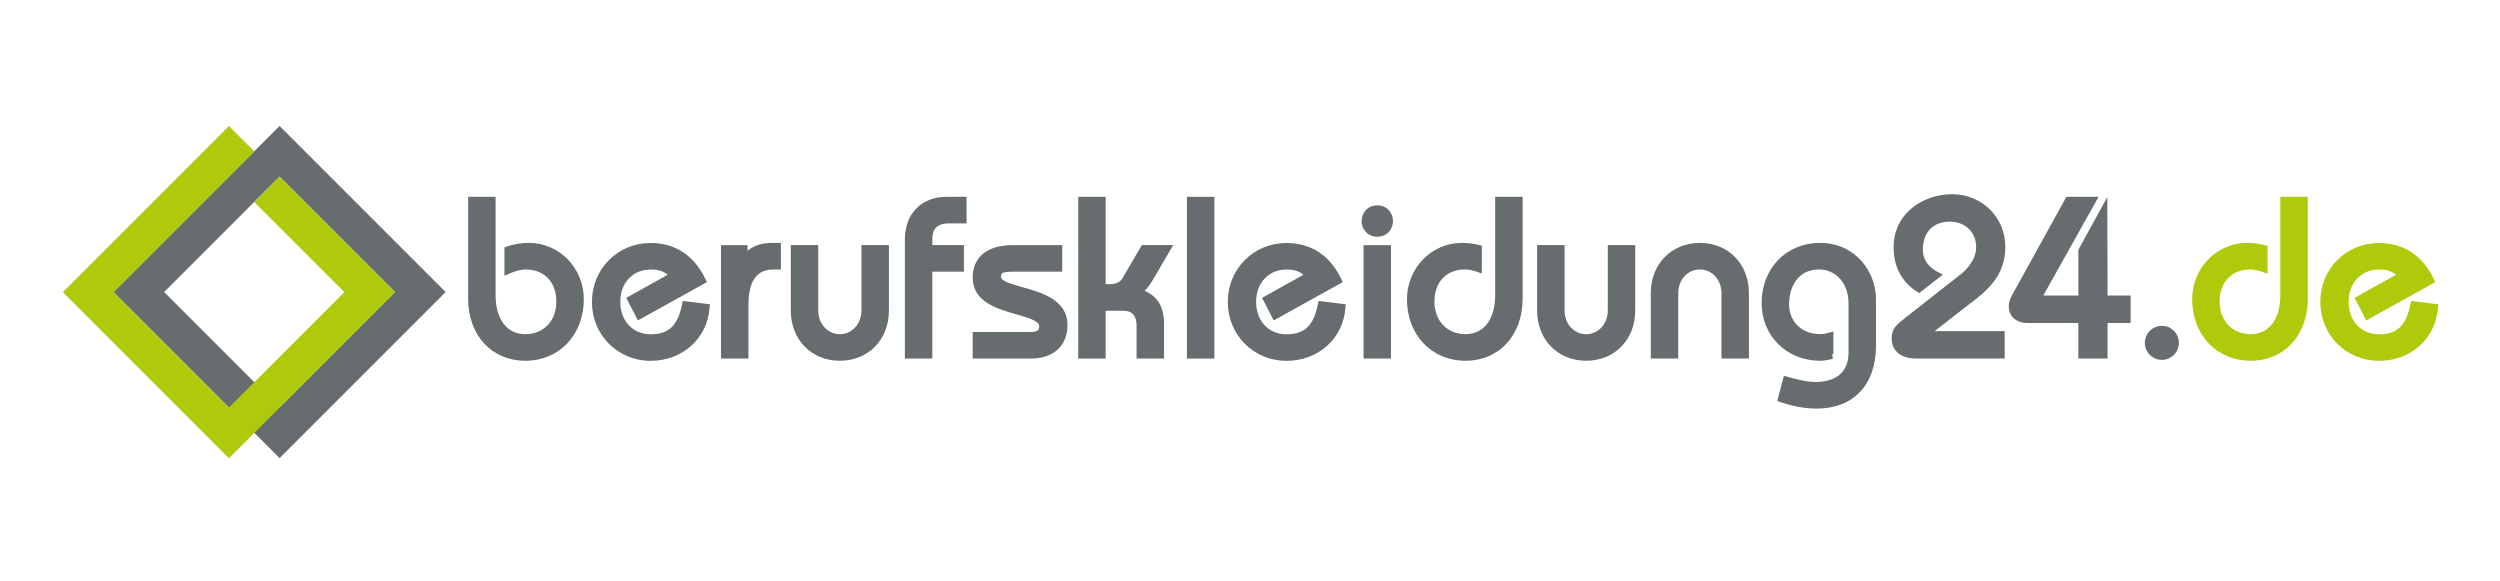
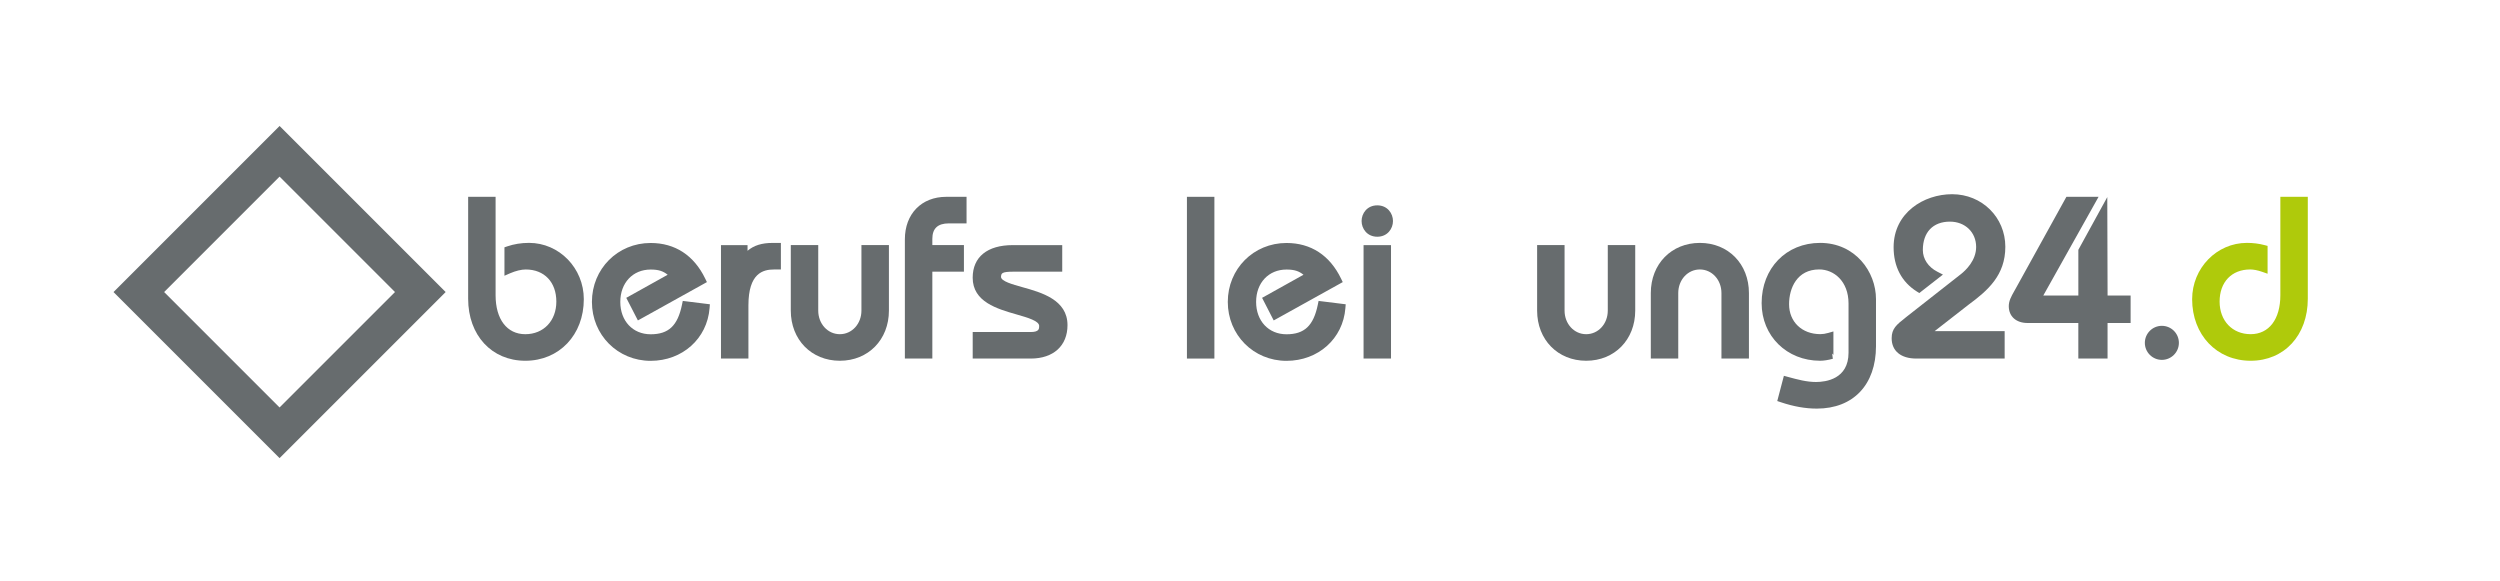
<svg xmlns="http://www.w3.org/2000/svg" version="1.1" id="Ebene_1" x="0px" y="0px" viewBox="0 0 1218.9 283.46" style="enable-background:new 0 0 1218.9 283.46;" xml:space="preserve">
  <style type="text/css">
	.st0{fill:#676C6E;}
	.st1{fill:#AFCA0B;}
</style>
  <g>
    <g>
      <path class="st0" d="M80.03,142.39l56.28-56.28l56.27,56.28l-56.28,56.27L80.03,142.39L80.03,142.39z M136.31,61.42l-80.97,80.97    l80.97,80.97l80.97-80.97L136.31,61.42L136.31,61.42z" />
-       <polygon class="st1" points="30.65,142.43 111.62,223.41 192.59,142.43 136.32,86.16 123.97,98.51 167.9,142.43 111.62,198.71     55.35,142.43 123.97,73.81 111.62,61.46 30.65,142.43   " />
    </g>
    <path class="st0" d="M317.23,175.93c-16.05,0-28.63-12.62-28.63-28.73c0-16.11,12.57-28.73,28.63-28.73   c11.9,0,21.11,6.01,26.61,17.38l0.82,1.69l-1.64,0.91l-30.22,16.79l-1.79,0.99l-0.94-1.82l-3.85-7.49l-0.88-1.71l1.68-0.93   l18.51-10.32c-2.18-1.75-4.38-2.54-8.29-2.54c-8.72,0-14.81,6.49-14.81,15.78c0,9.29,6.09,15.78,14.81,15.78   c8.75,0,13.18-4.19,15.28-14.46l0.37-1.8l1.82,0.22l9.52,1.18l1.88,0.23l-0.15,1.89C344.78,165.12,332.7,175.93,317.23,175.93   L317.23,175.93z" />
    <path class="st0" d="M364.9,174.82h-1.98h-9.42h-1.98v-1.98v-51.35v-1.98h1.98h8.99h1.98v1.98v0.78c3.08-2.62,6.99-3.83,12.14-3.83   h2.14h1.98v1.98v8.99v1.98h-1.98h-1.39c-5.35,0-12.46,1.81-12.46,17.49v23.97V174.82L364.9,174.82z" />
    <path class="st0" d="M409.48,175.89c-13.86,0-23.92-10.28-23.92-24.45v-29.96v-1.98h1.98h9.42h1.98v1.98v29.96   c0,6.45,4.63,11.5,10.53,11.5c5.91,0,10.53-5.05,10.53-11.5v-29.96v-1.98H422h9.42h1.98v1.98v29.96   C433.4,165.61,423.34,175.89,409.48,175.89L409.48,175.89z" />
    <path class="st0" d="M454.56,174.82h-1.98h-9.42h-1.98v-1.98v-56.17c0-12.39,8.11-20.71,20.17-20.71h7.92h1.98v1.98v8.99v1.98   h-1.98h-6.63c-5.43,0-8.07,2.47-8.07,7.54v3.05h13.42h1.98v1.98v8.99v1.98h-1.98h-13.42v40.38V174.82L454.56,174.82z" />
    <path class="st0" d="M502.55,174.82h-26.32h-1.98v-1.98v-8.98v-1.98h1.98h26.32c4.11,0,4.11-1.63,4.11-2.94   c0-2.47-5.58-4.07-10.98-5.62c-9.55-2.74-21.44-6.15-21.44-17.92c0-10.1,7.12-15.89,19.53-15.89h22.15h1.98v1.98v8.99v1.98h0   h-23.75c-5.87,0-5.98,0.8-6.1,2.56c0.09,2.11,5.58,3.64,10.42,4.99c9.28,2.59,22,6.13,22,18.5   C520.48,168.57,513.61,174.82,502.55,174.82L502.55,174.82z" />
-     <path class="st0" d="M567.53,174.82h-1.98h-9.42h-1.98v-1.98v-14.01c0-4.86-2.14-7.32-6.36-7.32h-8.71v21.34v1.98h-1.98h-9.42   h-1.98v-1.98V97.94v-1.98h1.98h9.42h1.98v1.98v40.6h1.97c2.99,0,5.08-0.97,6.21-2.88l8.87-15.19l0.58-0.98h1.14h10.7h3.45   l-1.74,2.98l-6.74,11.56c-1.89,3.29-3.64,5.99-5.42,7.83c6.26,2.54,9.43,7.86,9.43,15.88v15.08V174.82L567.53,174.82z" />
    <polygon class="st0" points="592.09,174.82 590.1,174.82 580.69,174.82 578.7,174.82 578.7,172.84 578.7,97.94 578.7,95.96    580.69,95.96 590.1,95.96 592.09,95.96 592.09,97.94 592.09,172.84 592.09,174.82  " />
    <path class="st0" d="M678.2,174.82h-1.98h-9.42h-1.98v-1.98v-51.35v-1.98h1.98h9.42h1.98v1.98v51.35V174.82L678.2,174.82z    M671.51,115.42c-4.97,0-7.65-3.94-7.65-7.65c0-3.71,2.68-7.65,7.65-7.65c4.97,0,7.65,3.94,7.65,7.65   C679.16,111.48,676.48,115.42,671.51,115.42L671.51,115.42z" />
    <path class="st0" d="M773.36,175.89c-13.86,0-23.92-10.28-23.92-24.45v-29.96v-1.98h1.98h9.42h1.98v1.98v29.96   c0,6.45,4.63,11.5,10.54,11.5c5.91,0,10.53-5.05,10.53-11.5v-29.96v-1.98h1.98h9.42h1.98v1.98v29.96   C797.27,165.61,787.21,175.89,773.36,175.89L773.36,175.89z" />
    <path class="st0" d="M852.7,174.82h-1.99h-9.42h-1.98v-1.98v-29.96c0-6.45-4.63-11.5-10.53-11.5c-5.91,0-10.53,5.05-10.53,11.5   v29.96v1.98h-1.98h-9.42h-1.98v-1.98v-29.96c0-14.17,10.06-24.45,23.92-24.45c13.86,0,23.92,10.28,23.92,24.45v29.96V174.82   L852.7,174.82z" />
    <path class="st0" d="M1027.54,174.82h-1.98h-10.27h-1.98v-1.99v-15.35h-24.76c-5.56,0-9.15-3.21-9.15-8.19   c0-2.6,1.18-4.7,2.67-7.35c0.25-0.45,0.52-0.91,0.79-1.41l24.07-43.55l0.57-1.02h1.17h11.13h3.38l-1.65,2.95l-25.31,45.19h17.1   V121.8l14.11-25.71c0,0,0.17,44.12,0.14,48.01h9.24h1.99v1.99v9.41v1.99h-1.99h-9.25V174.82L1027.54,174.82z" />
    <path class="st0" d="M1054.04,175.46c-4.57,0-8.3-3.72-8.3-8.3c0-4.57,3.72-8.3,8.3-8.3c4.58,0,8.3,3.72,8.3,8.3   C1062.34,171.74,1058.61,175.46,1054.04,175.46L1054.04,175.46z" />
-     <path class="st0" d="M714.5,175.89c-16.52,0-28.52-12.62-28.52-30.02c0-15.13,11.98-27.45,26.7-27.45c2.88,0,5.68,0.34,8.3,1   l1.5,0.38v1.54v9.22v2.77l-2.62-0.89c-2.05-0.7-3.98-1.07-5.57-1.07c-9.06,0-14.92,6.15-14.92,15.67c0,9.35,6.22,15.88,15.13,15.88   c8.94,0,14.49-7.28,14.49-18.99V97.94v-1.98h1.98h9.42h1.98v1.98v47.72C742.38,163.46,730.92,175.89,714.5,175.89L714.5,175.89z" />
    <path class="st0" d="M256.13,175.89c-16.42,0-27.88-12.43-27.88-30.23V97.94v-1.98h1.98h9.42h1.98v1.98v46.01   c0,11.71,5.55,18.99,14.49,18.99c8.91,0,15.13-6.53,15.13-15.88c0-9.52-5.86-15.67-14.92-15.67c-2.17,0-4.88,0.66-7.61,1.84   l-2.77,1.21v-3.03v-9.4v-1.42l1.34-0.46c3.29-1.13,6.88-1.71,10.65-1.71c14.72,0,26.7,12.31,26.7,27.45   C284.65,163.27,272.65,175.89,256.13,175.89L256.13,175.89z" />
    <path class="st0" d="M885.81,199.22c-5.54,0-11.28-1.01-17.53-3.1l-1.76-0.59l0.47-1.8l2.25-8.56l0.51-1.94l1.95,0.53   c4.7,1.28,9.15,2.49,13.69,2.49c4.77,0,15.88-1.39,15.88-14.28v-23.97c0-10.92-7.18-16.63-14.28-16.63   c-10.86,0-14.71,9.13-14.71,16.95c0,8.6,6.27,14.6,15.24,14.6c1.2,0,2.46-0.19,3.85-0.59l2.53-0.73v2.64v8.77l-0.62-0.62l0.34,2.54   c-2.3,0.63-4.44,0.96-6.2,0.96c-16.26,0-28.52-12.08-28.52-28.09c0-17.02,11.99-29.37,28.52-29.37c17.05,0,27.24,13.96,27.24,27.45   v22.9C914.65,187.55,903.6,199.22,885.81,199.22L885.81,199.22z" />
    <path class="st1" d="M1097.32,175.89c-16.53,0-28.52-12.62-28.52-30.02c0-15.13,11.98-27.45,26.7-27.45c3,0,5.89,0.36,8.6,1.08   l1.48,0.39v1.53v9.24v2.8l-2.64-0.93c-2.14-0.75-4.16-1.15-5.83-1.15c-9.06,0-14.92,6.15-14.92,15.67   c0,9.35,6.22,15.88,15.13,15.88c8.94,0,14.49-7.27,14.49-18.99V97.94v-1.98h1.98h9.42h1.98v1.98v47.72   C1125.2,163.46,1113.73,175.89,1097.32,175.89L1097.32,175.89z" />
    <path class="st0" d="M977.41,174.82h-1.98h-41.09c-7.54,0-12.04-3.7-12.04-9.9c0-4.71,2.4-6.62,6.78-10.08l0.71-0.57l26.33-20.66   c2.21-1.75,7.37-6.54,7.37-13.2c0-7.16-5.37-12.35-12.78-12.35c-8.27,0-13.21,5.18-13.21,13.85c0,4.34,2.63,8.29,7.04,10.55   l2.76,1.42l-2.45,1.91l-7.98,6.23l-1.1,0.86l-1.18-0.74c-7.42-4.66-11.34-12.13-11.34-21.61c0-16.79,14.7-25.84,28.52-25.84   c14.55,0,25.95,11.26,25.95,25.63c0,13.88-8.48,21.28-17.93,28.24l-16.54,12.89h32.16h1.98v1.99v9.42V174.82L977.41,174.82z" />
    <path class="st0" d="M627.24,175.93c-16.05,0-28.62-12.62-28.62-28.73c0-16.11,12.57-28.73,28.62-28.73   c11.91,0,21.11,6.01,26.61,17.38l0.82,1.69l-1.64,0.91l-30.23,16.79l-1.79,0.99l-0.94-1.82l-3.85-7.49l-0.88-1.71l1.68-0.93   l18.51-10.32c-2.18-1.75-4.38-2.54-8.29-2.54c-8.72,0-14.81,6.49-14.81,15.78c0,9.29,6.09,15.78,14.81,15.78   c8.75,0,13.18-4.19,15.28-14.46l0.37-1.8l1.82,0.22l9.52,1.18l1.88,0.23l-0.15,1.89C654.8,165.12,642.72,175.93,627.24,175.93   L627.24,175.93z" />
-     <path class="st1" d="M1159.91,175.93c-16.05,0-28.63-12.62-28.63-28.73c0-16.11,12.57-28.73,28.63-28.73   c11.91,0,21.11,6.01,26.61,17.38l0.82,1.69l-1.64,0.91l-30.23,16.79l-1.79,0.99l-0.94-1.82l-3.85-7.49l-0.88-1.71l1.68-0.93   l18.51-10.32c-2.18-1.75-4.38-2.54-8.29-2.54c-8.72,0-14.81,6.49-14.81,15.78c0,9.29,6.09,15.78,14.81,15.78   c8.75,0,13.18-4.19,15.28-14.46l0.37-1.8l1.82,0.22l9.52,1.18l1.88,0.23l-0.15,1.89C1187.47,165.12,1175.39,175.93,1159.91,175.93   L1159.91,175.93z" />
  </g>
</svg>